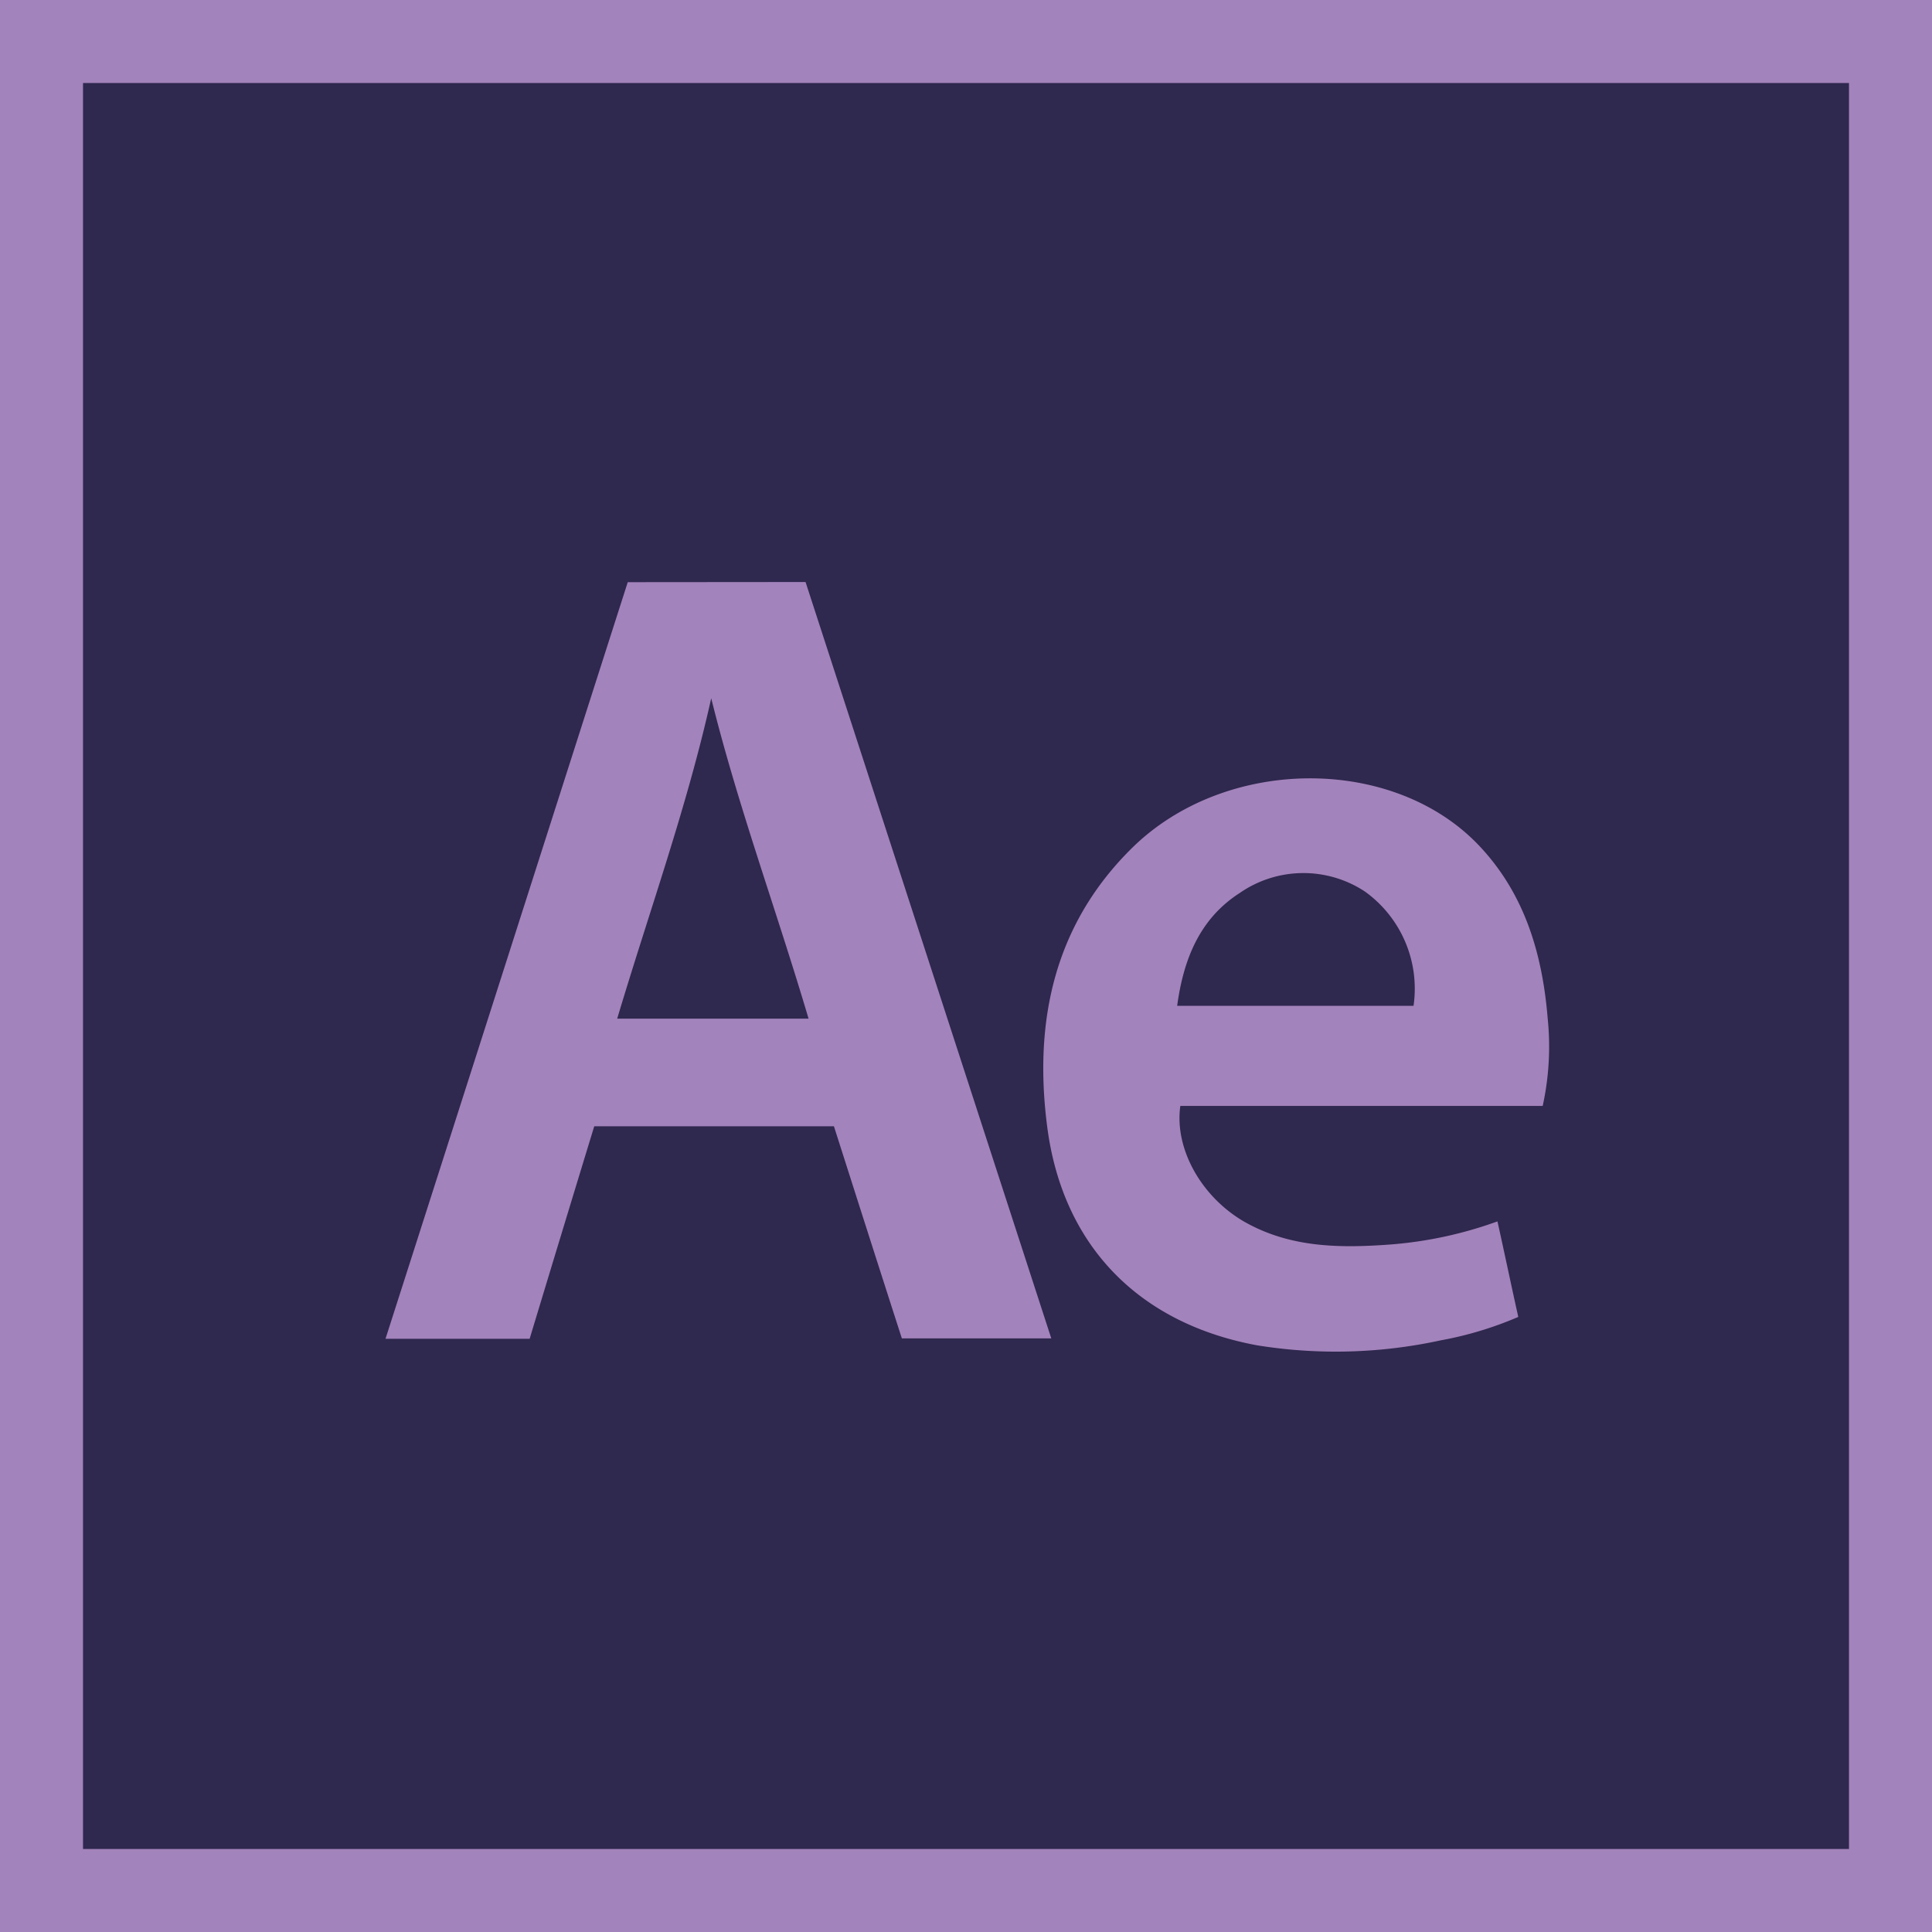
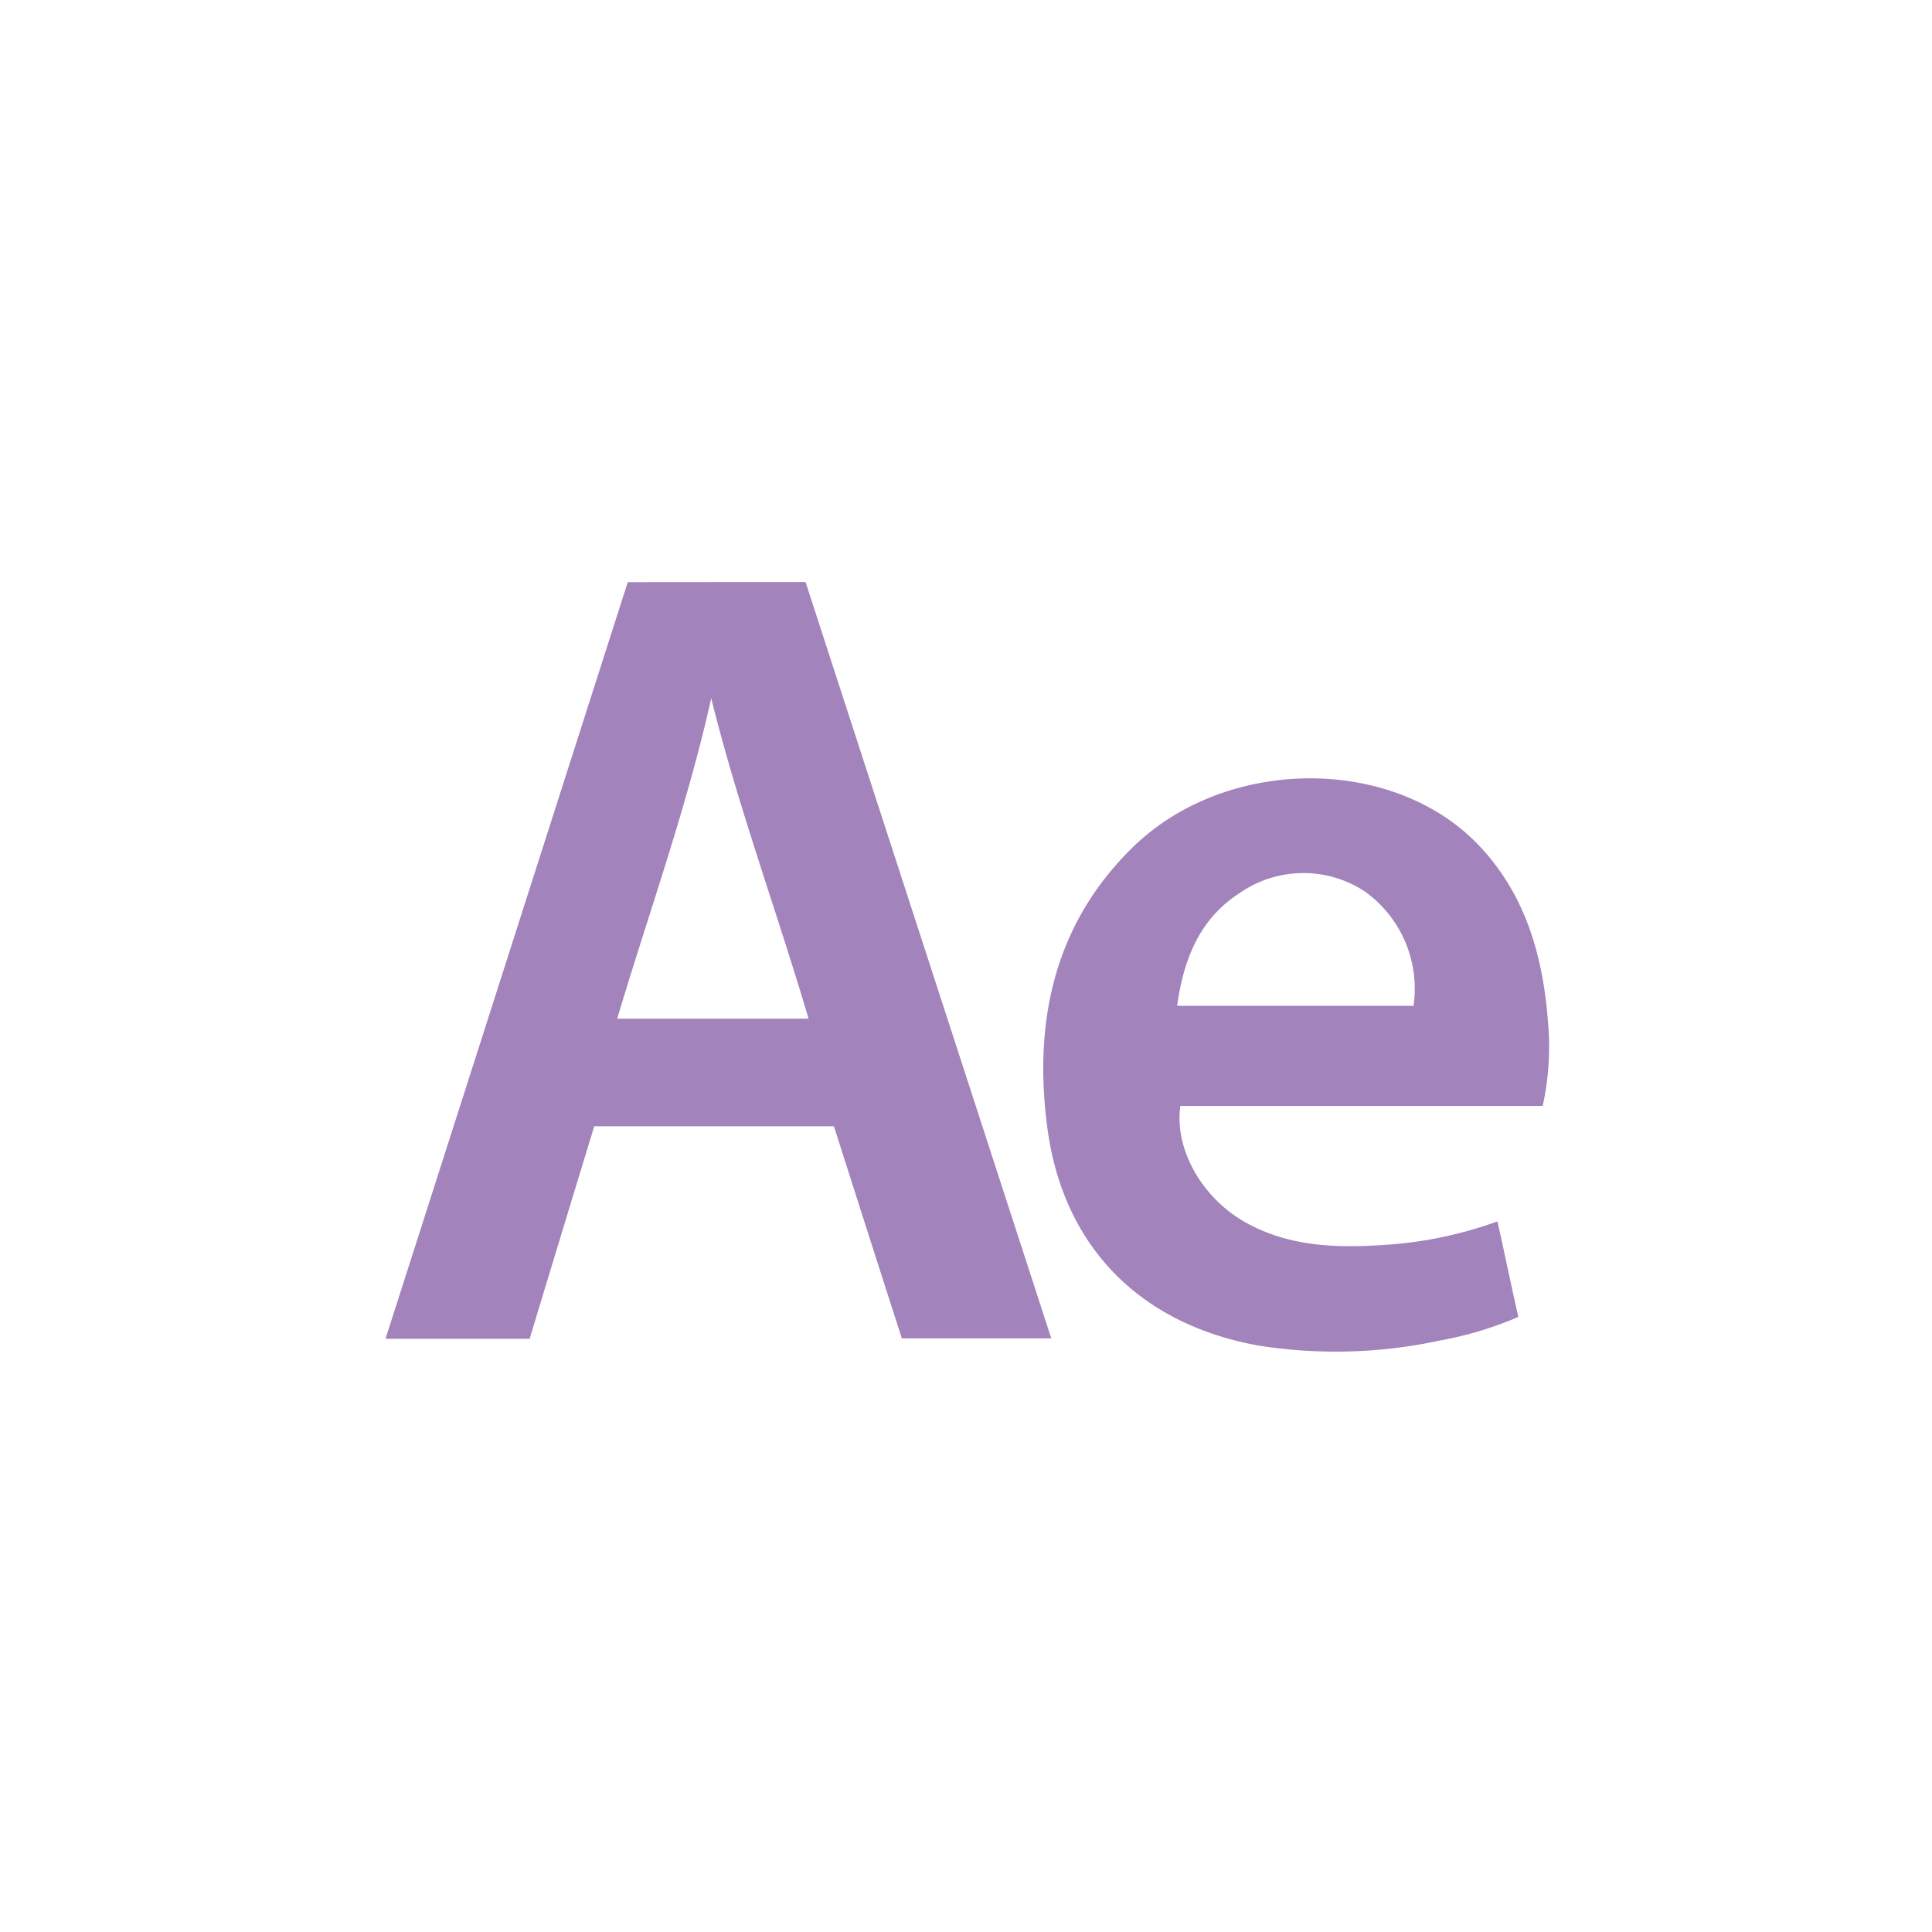
<svg xmlns="http://www.w3.org/2000/svg" viewBox="0 0 128 128">
-   <path fill="#2f284f" d="M2.75 2.75h122.5v122.5H2.75z" />
-   <path fill="#a383bb" d="M122.5 5.5v117H5.5V5.5h117M128 0H0v128h128V0z" />
  <path fill="#a383bb" d="M53.37 38.56l16.28 50.11h-9.9c-1.5-4.65-3-9.35-4.5-14.05H39.37c-1.43 4.68-2.85 9.35-4.28 14.08h-9.55c5.38-16.78 10.7-33.43 16.05-50.13zm.2 28.93c-2.13-7.2-4.68-14.08-6.45-21.23-1.6 7.2-4.1 14.1-6.23 21.23zm48.63 5.78h-24c-.4 2.83 1.38 6 4.2 7.65 3.05 1.75 6.35 1.78 9.73 1.53a26.79 26.79 0 0 0 7.08-1.53c.48 2.15.9 4.18 1.38 6.33a23.7 23.7 0 0 1-5.13 1.55 32.7 32.7 0 0 1-12.18.33c-7.83-1.45-12.88-6.6-13.9-14.48-.9-6.93.43-13.33 5.58-18.43 6.18-6.13 17.3-6.2 23-.23 3.05 3.2 4.23 7.2 4.58 11.5a18.33 18.33 0 0 1-.33 5.77zm-8.55-6.63a7.92 7.92 0 0 0-3.23-7.58 7.4 7.4 0 0 0-8.28.1c-2.65 1.7-3.73 4.38-4.15 7.48z" />
</svg>